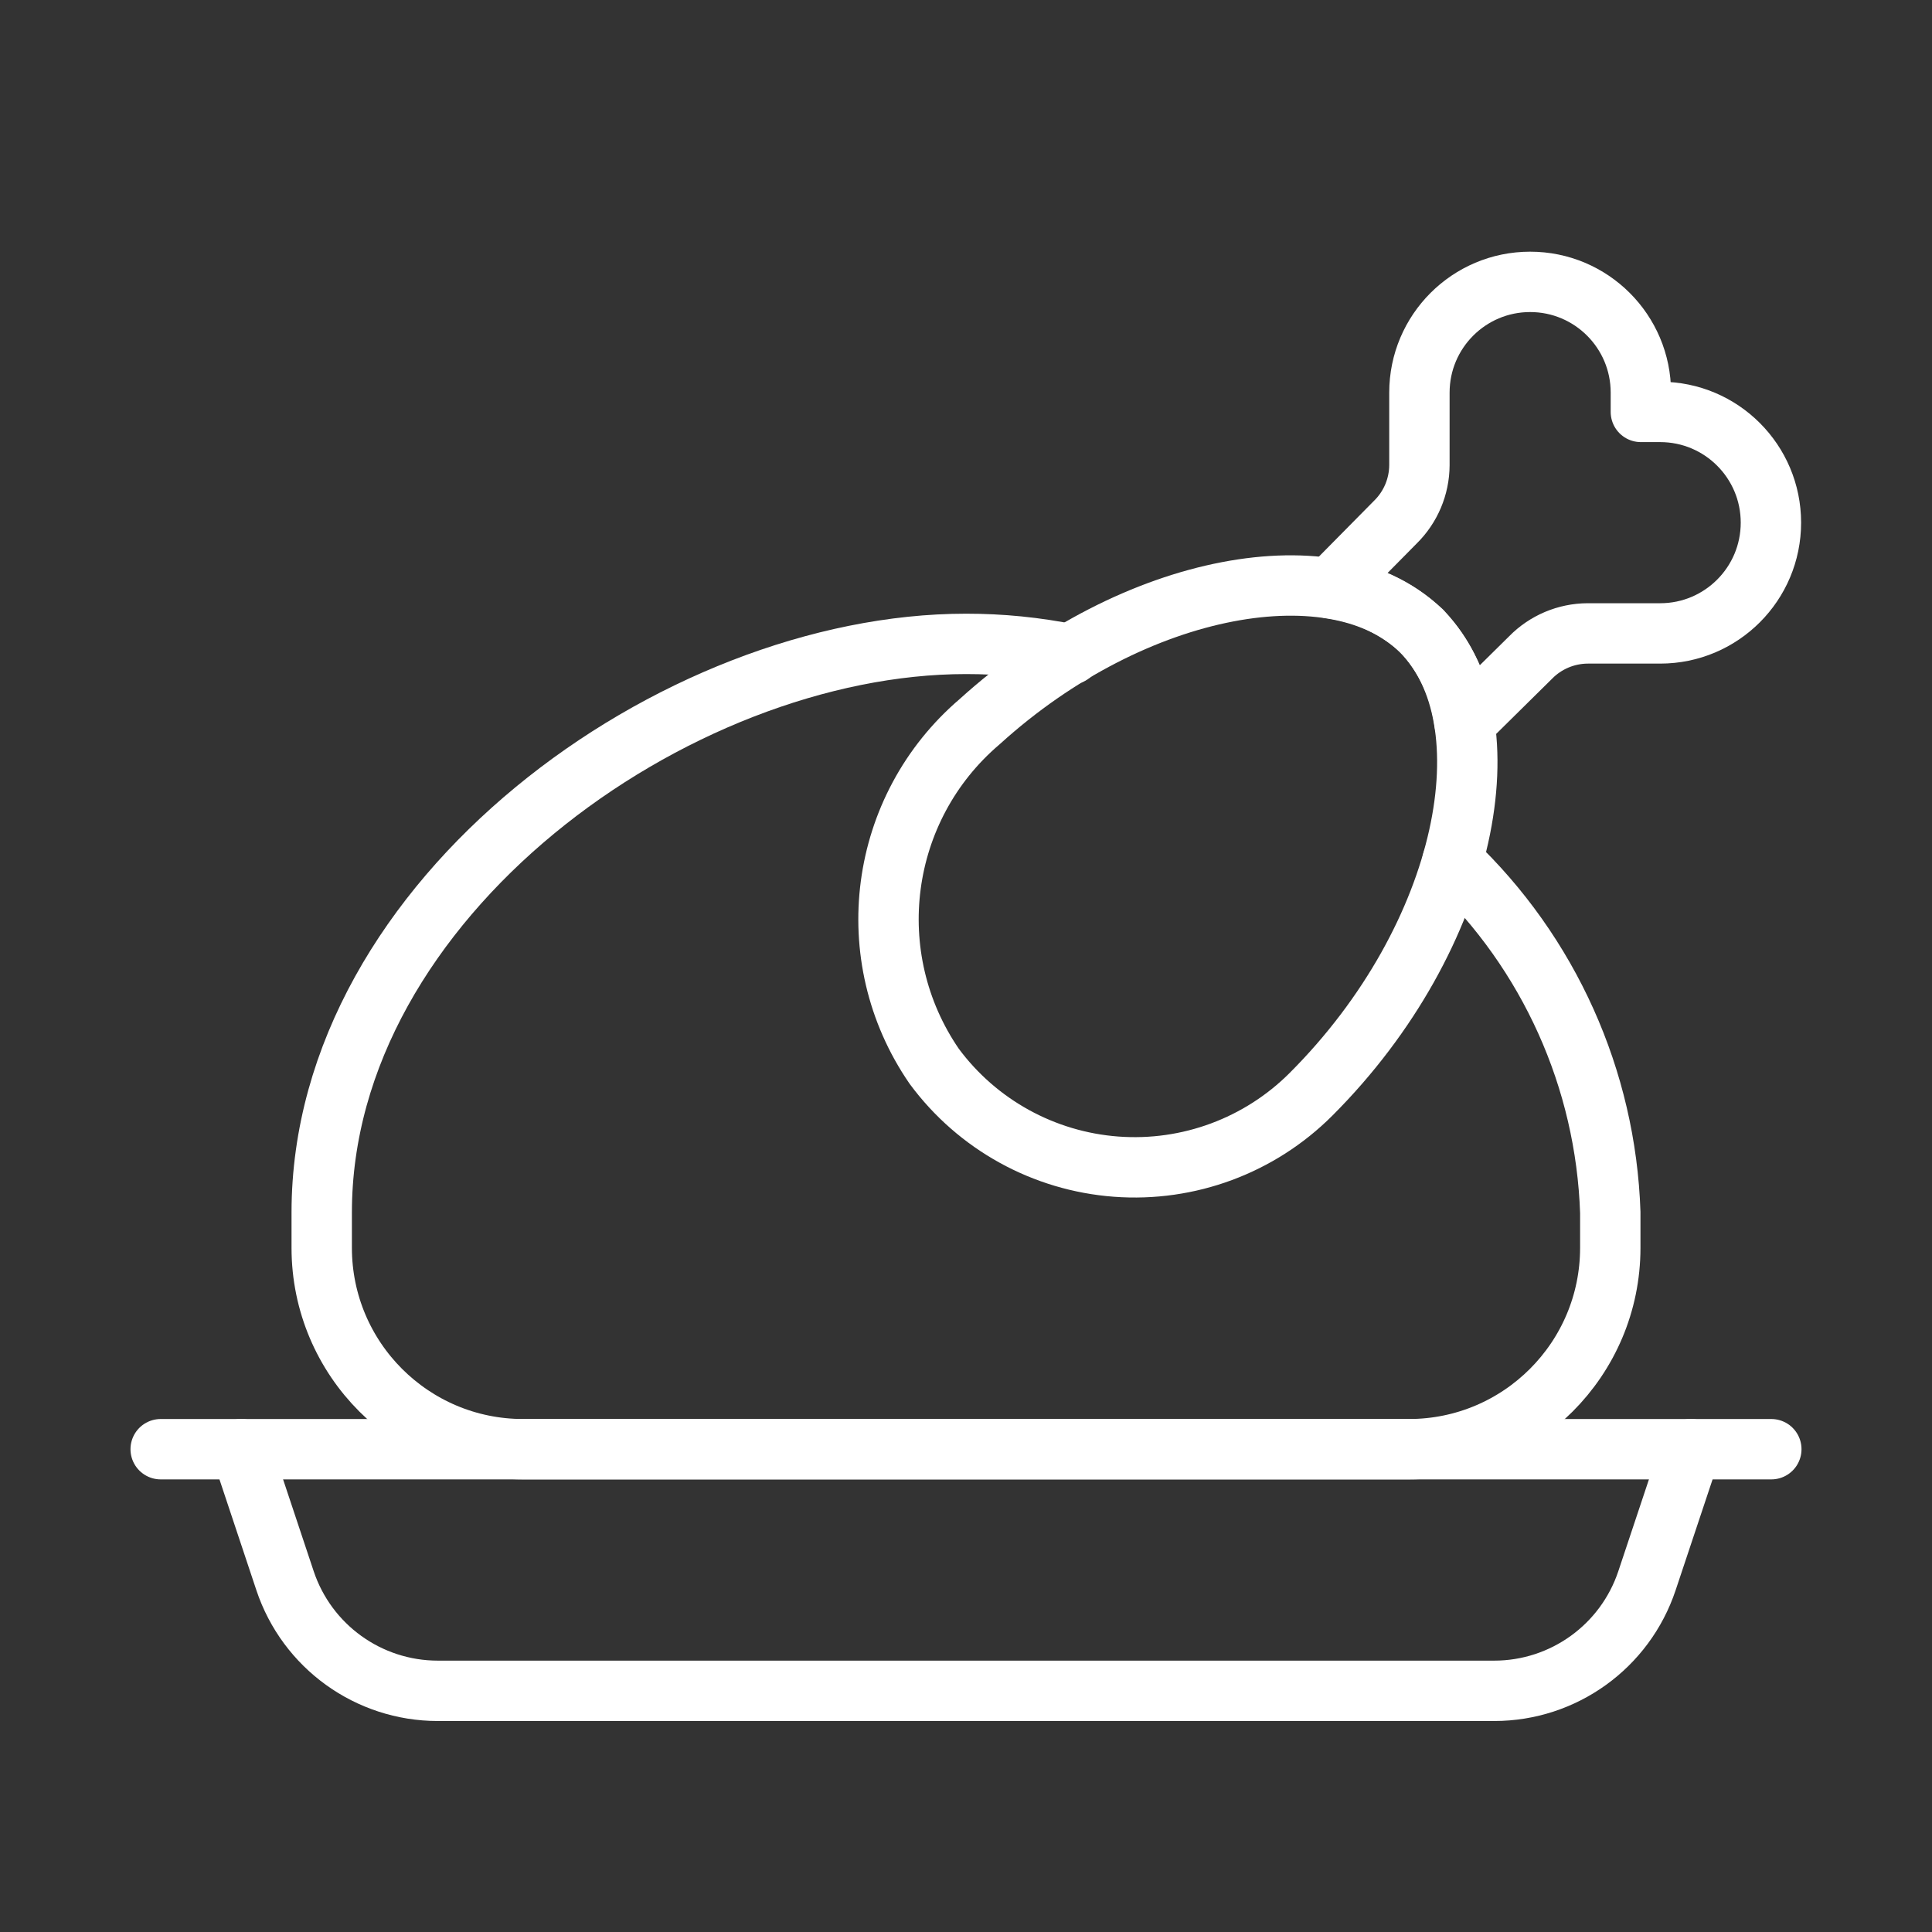
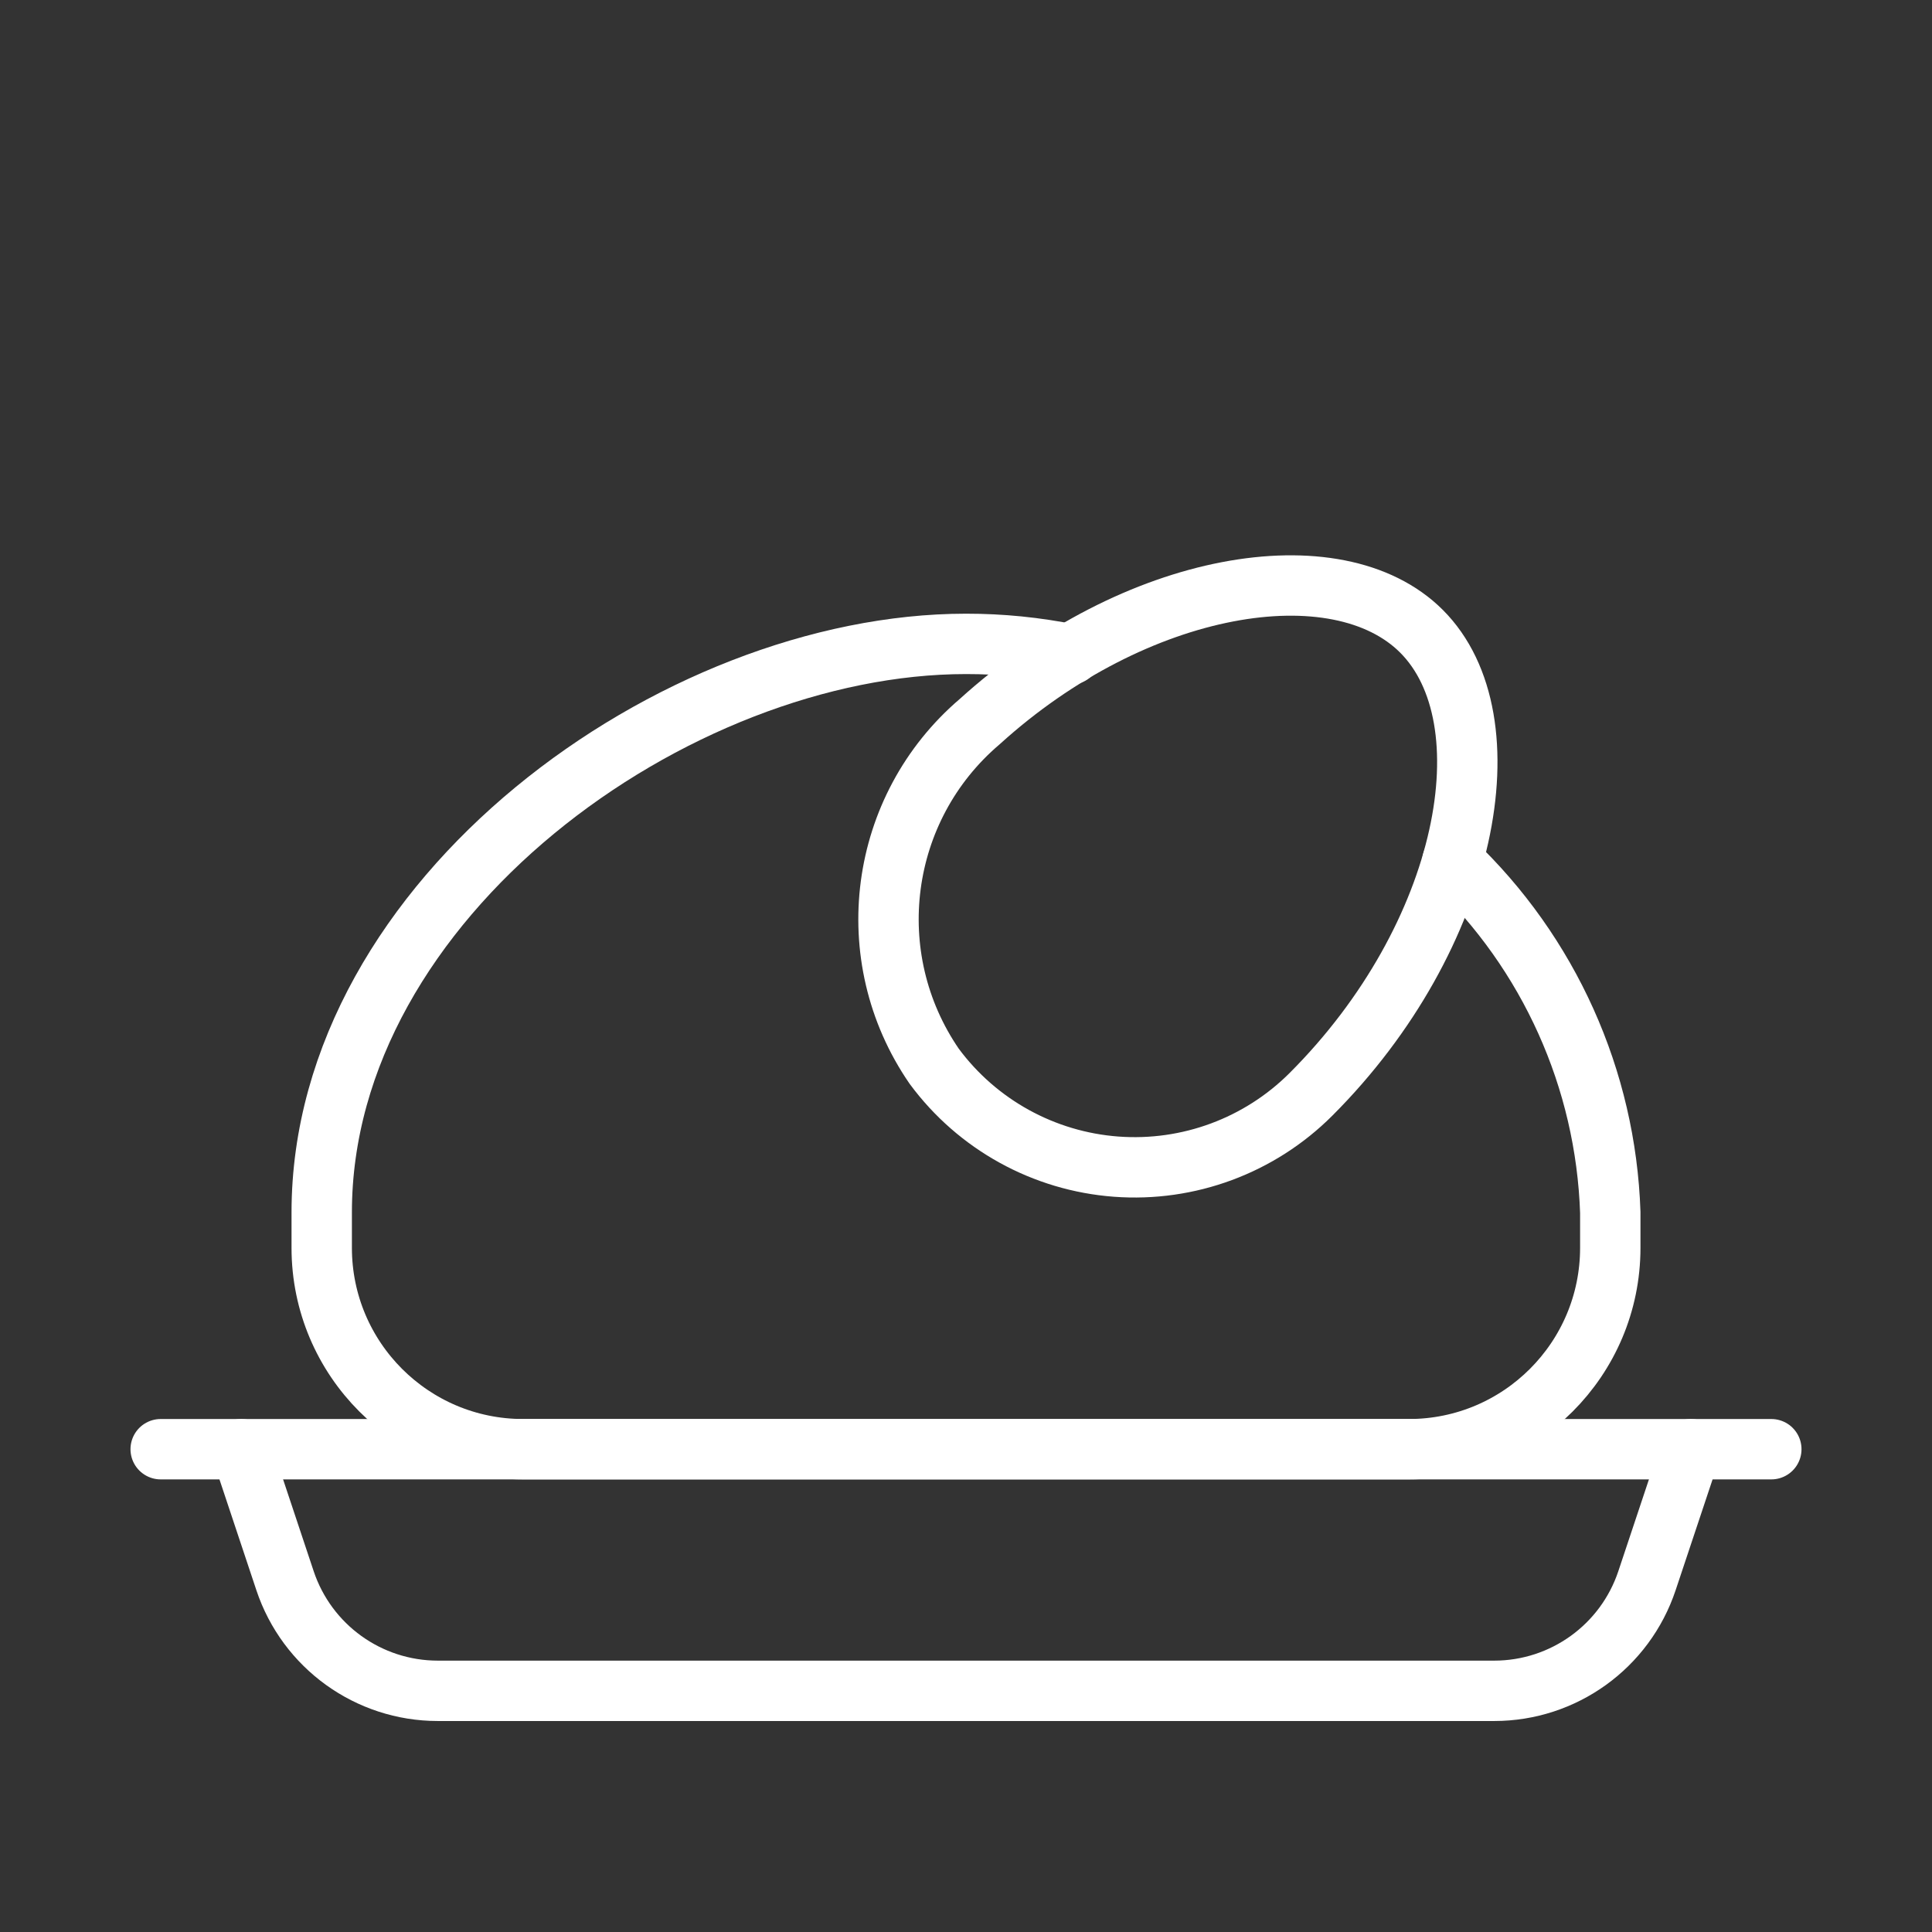
<svg xmlns="http://www.w3.org/2000/svg" width="48" height="48" viewBox="0 0 48 48" fill="none">
  <rect x="0" y="0" width="48" height="48" fill="#333333" stroke="none" />
  <path d="M3.992 36.005H44.008" stroke="white" stroke-width="1.5" stroke-linecap="round" stroke-linejoin="round" />
  <path d="M5.993 36.005L7.081 39.271C7.626 40.906 9.155 42.008 10.878 42.008H37.123C38.845 42.008 40.374 40.906 40.919 39.271L42.008 36.005" stroke="white" stroke-width="1.5" stroke-linecap="round" stroke-linejoin="round" />
  <path fill-rule="evenodd" clip-rule="evenodd" d="M23.21 26.491C21.338 23.768 21.826 20.072 24.34 17.929C28.215 14.414 33.224 13.591 35.317 15.684C37.507 17.874 36.506 23.253 32.571 27.188C31.296 28.463 29.529 29.119 27.731 28.985C25.933 28.851 24.282 27.941 23.21 26.491V26.491Z" stroke="white" stroke-width="1.5" stroke-linecap="round" stroke-linejoin="round" />
-   <path fill-rule="evenodd" clip-rule="evenodd" d="M41.247 10.234C42.767 10.234 43.998 11.466 43.998 12.985C43.998 14.505 42.767 15.737 41.247 15.737H39.447C38.912 15.739 38.4 15.955 38.026 16.337L36.385 17.957C36.283 17.104 35.911 16.305 35.325 15.677C34.696 15.09 33.898 14.719 33.044 14.616L34.665 12.975C35.047 12.601 35.263 12.09 35.265 11.555V9.754C35.265 8.235 36.497 7.003 38.016 7.003C39.535 7.003 40.767 8.235 40.767 9.754V10.234H41.247Z" stroke="white" stroke-width="1.5" stroke-linecap="round" stroke-linejoin="round" />
  <path d="M36.085 21.399C38.487 23.679 39.896 26.813 40.007 30.123V31.003C40.006 33.765 37.767 36.004 35.005 36.005H12.995C10.233 36.004 7.994 33.765 7.993 31.003V30.123C7.993 22.32 16.777 15.997 24 15.997C24.874 15.996 25.745 16.083 26.601 16.257" stroke="white" stroke-width="1.5" stroke-linecap="round" stroke-linejoin="round" />
</svg>